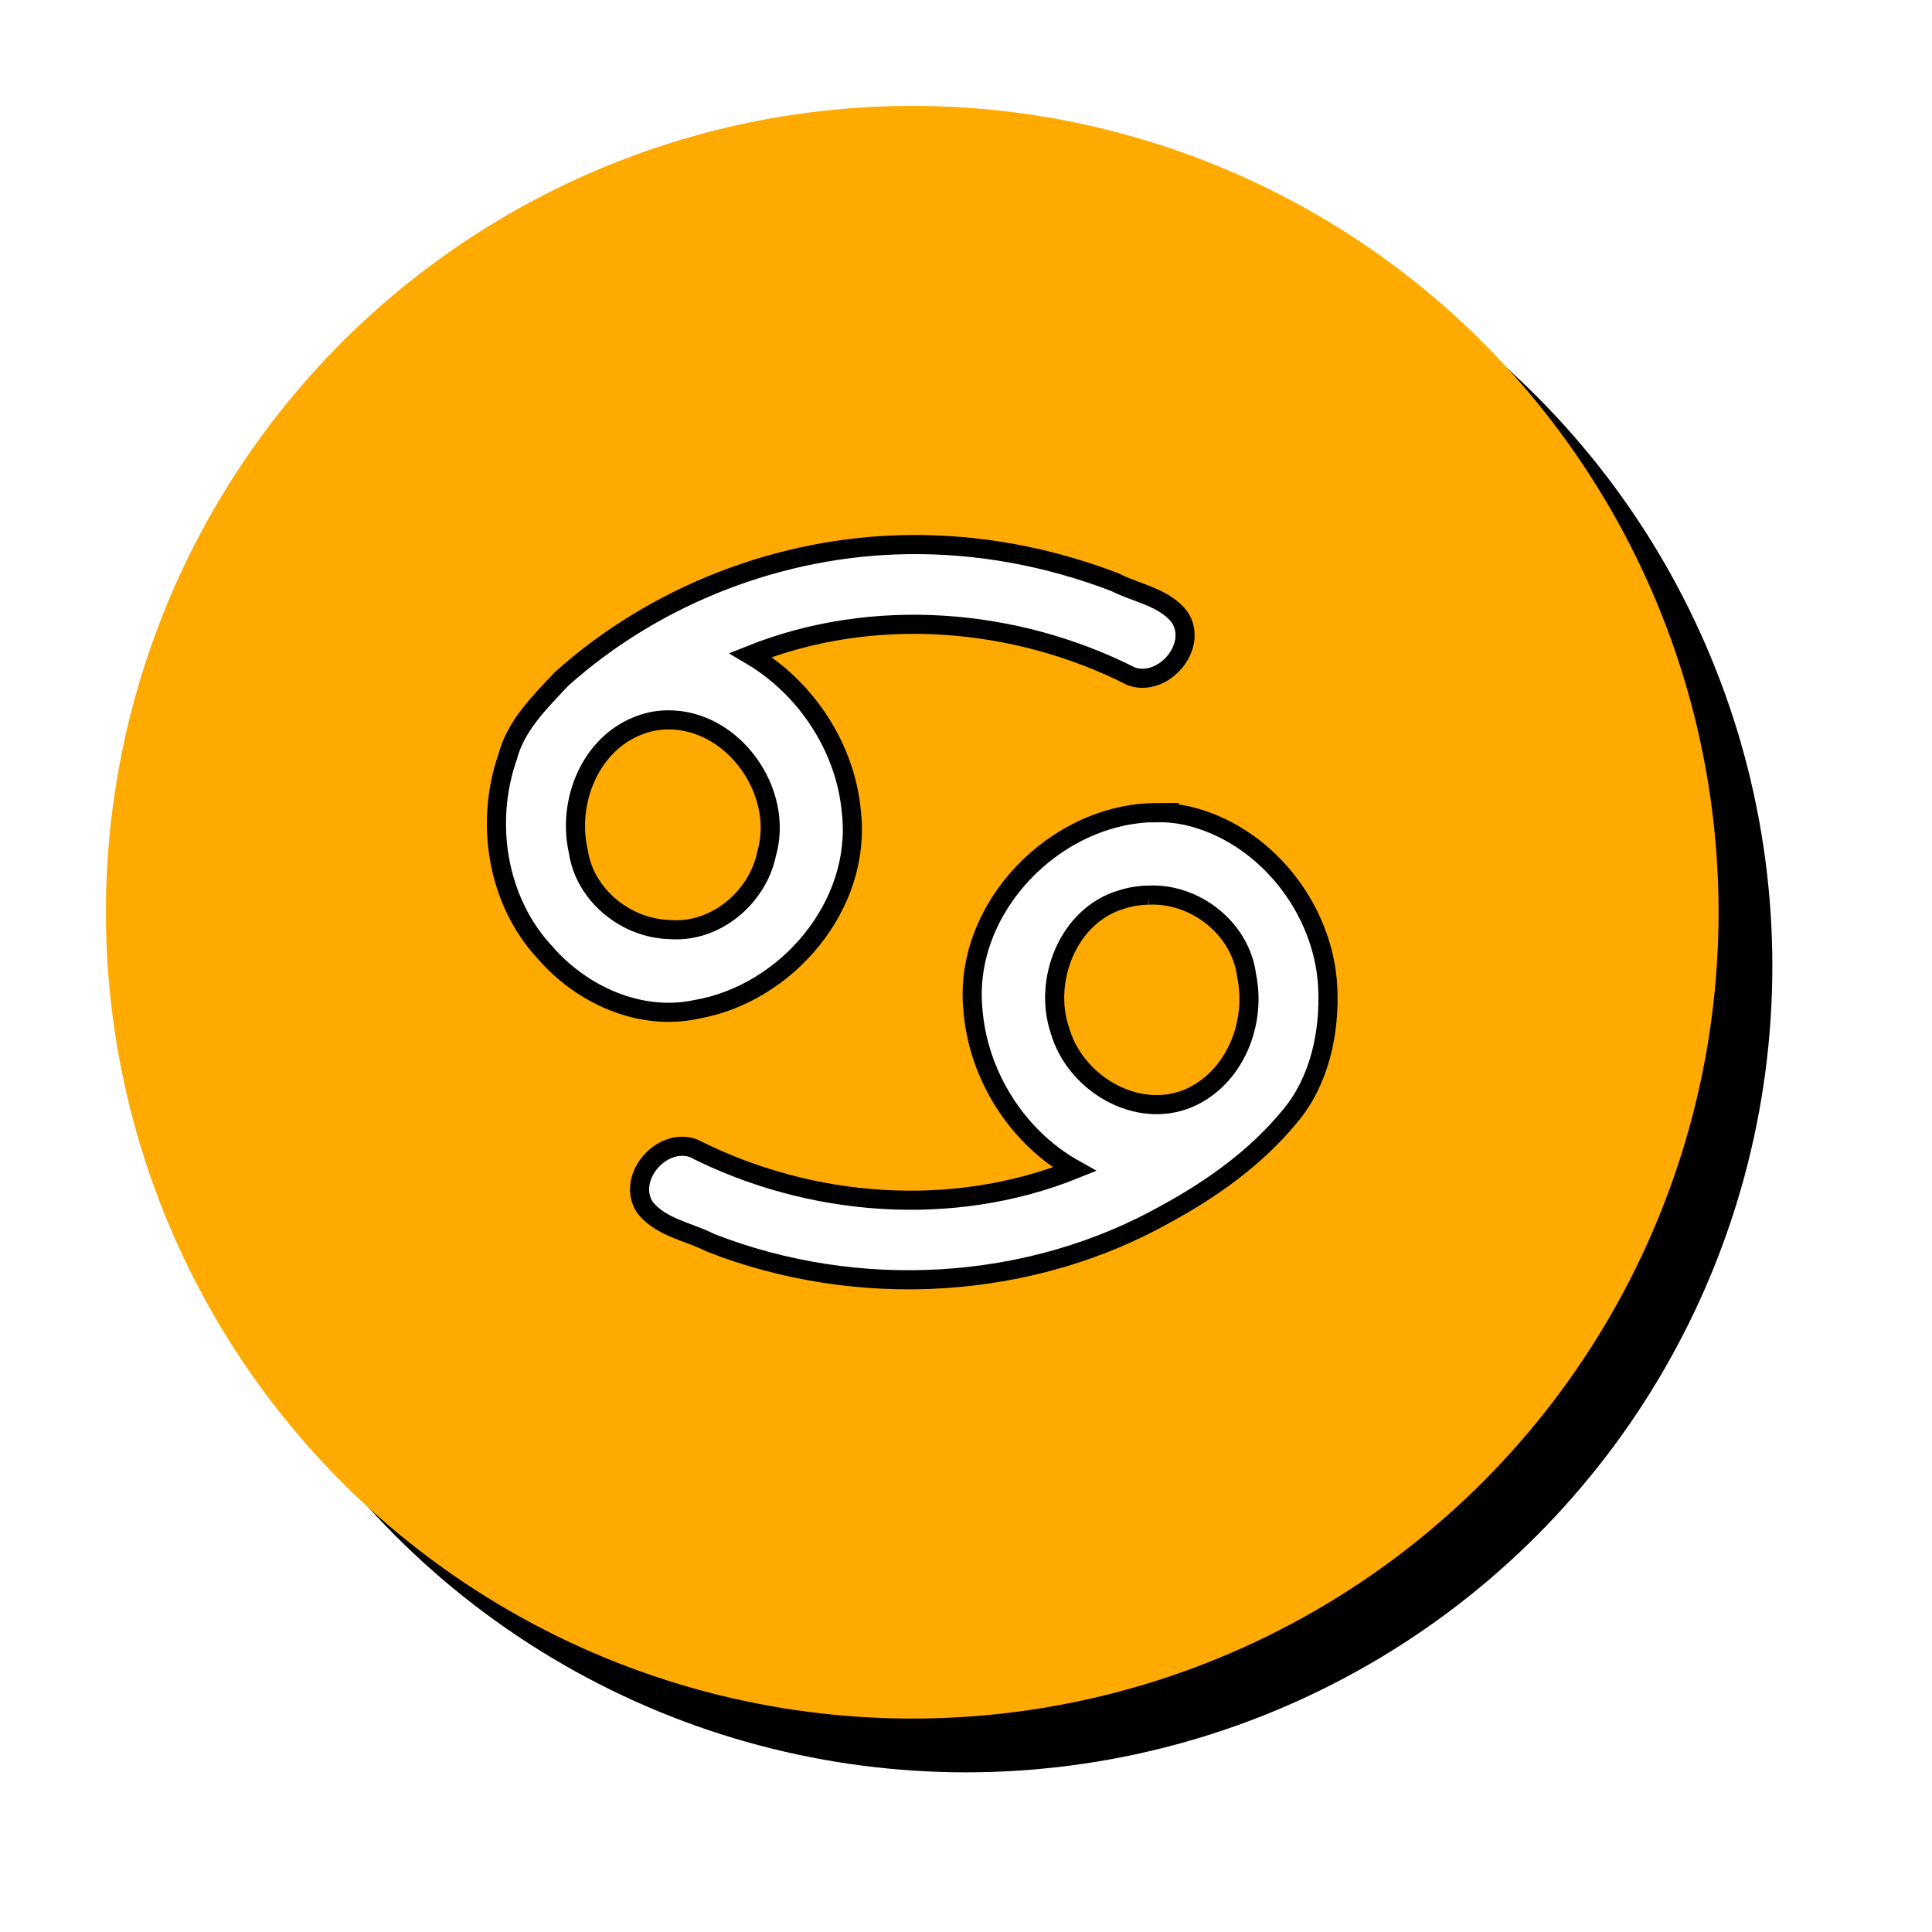
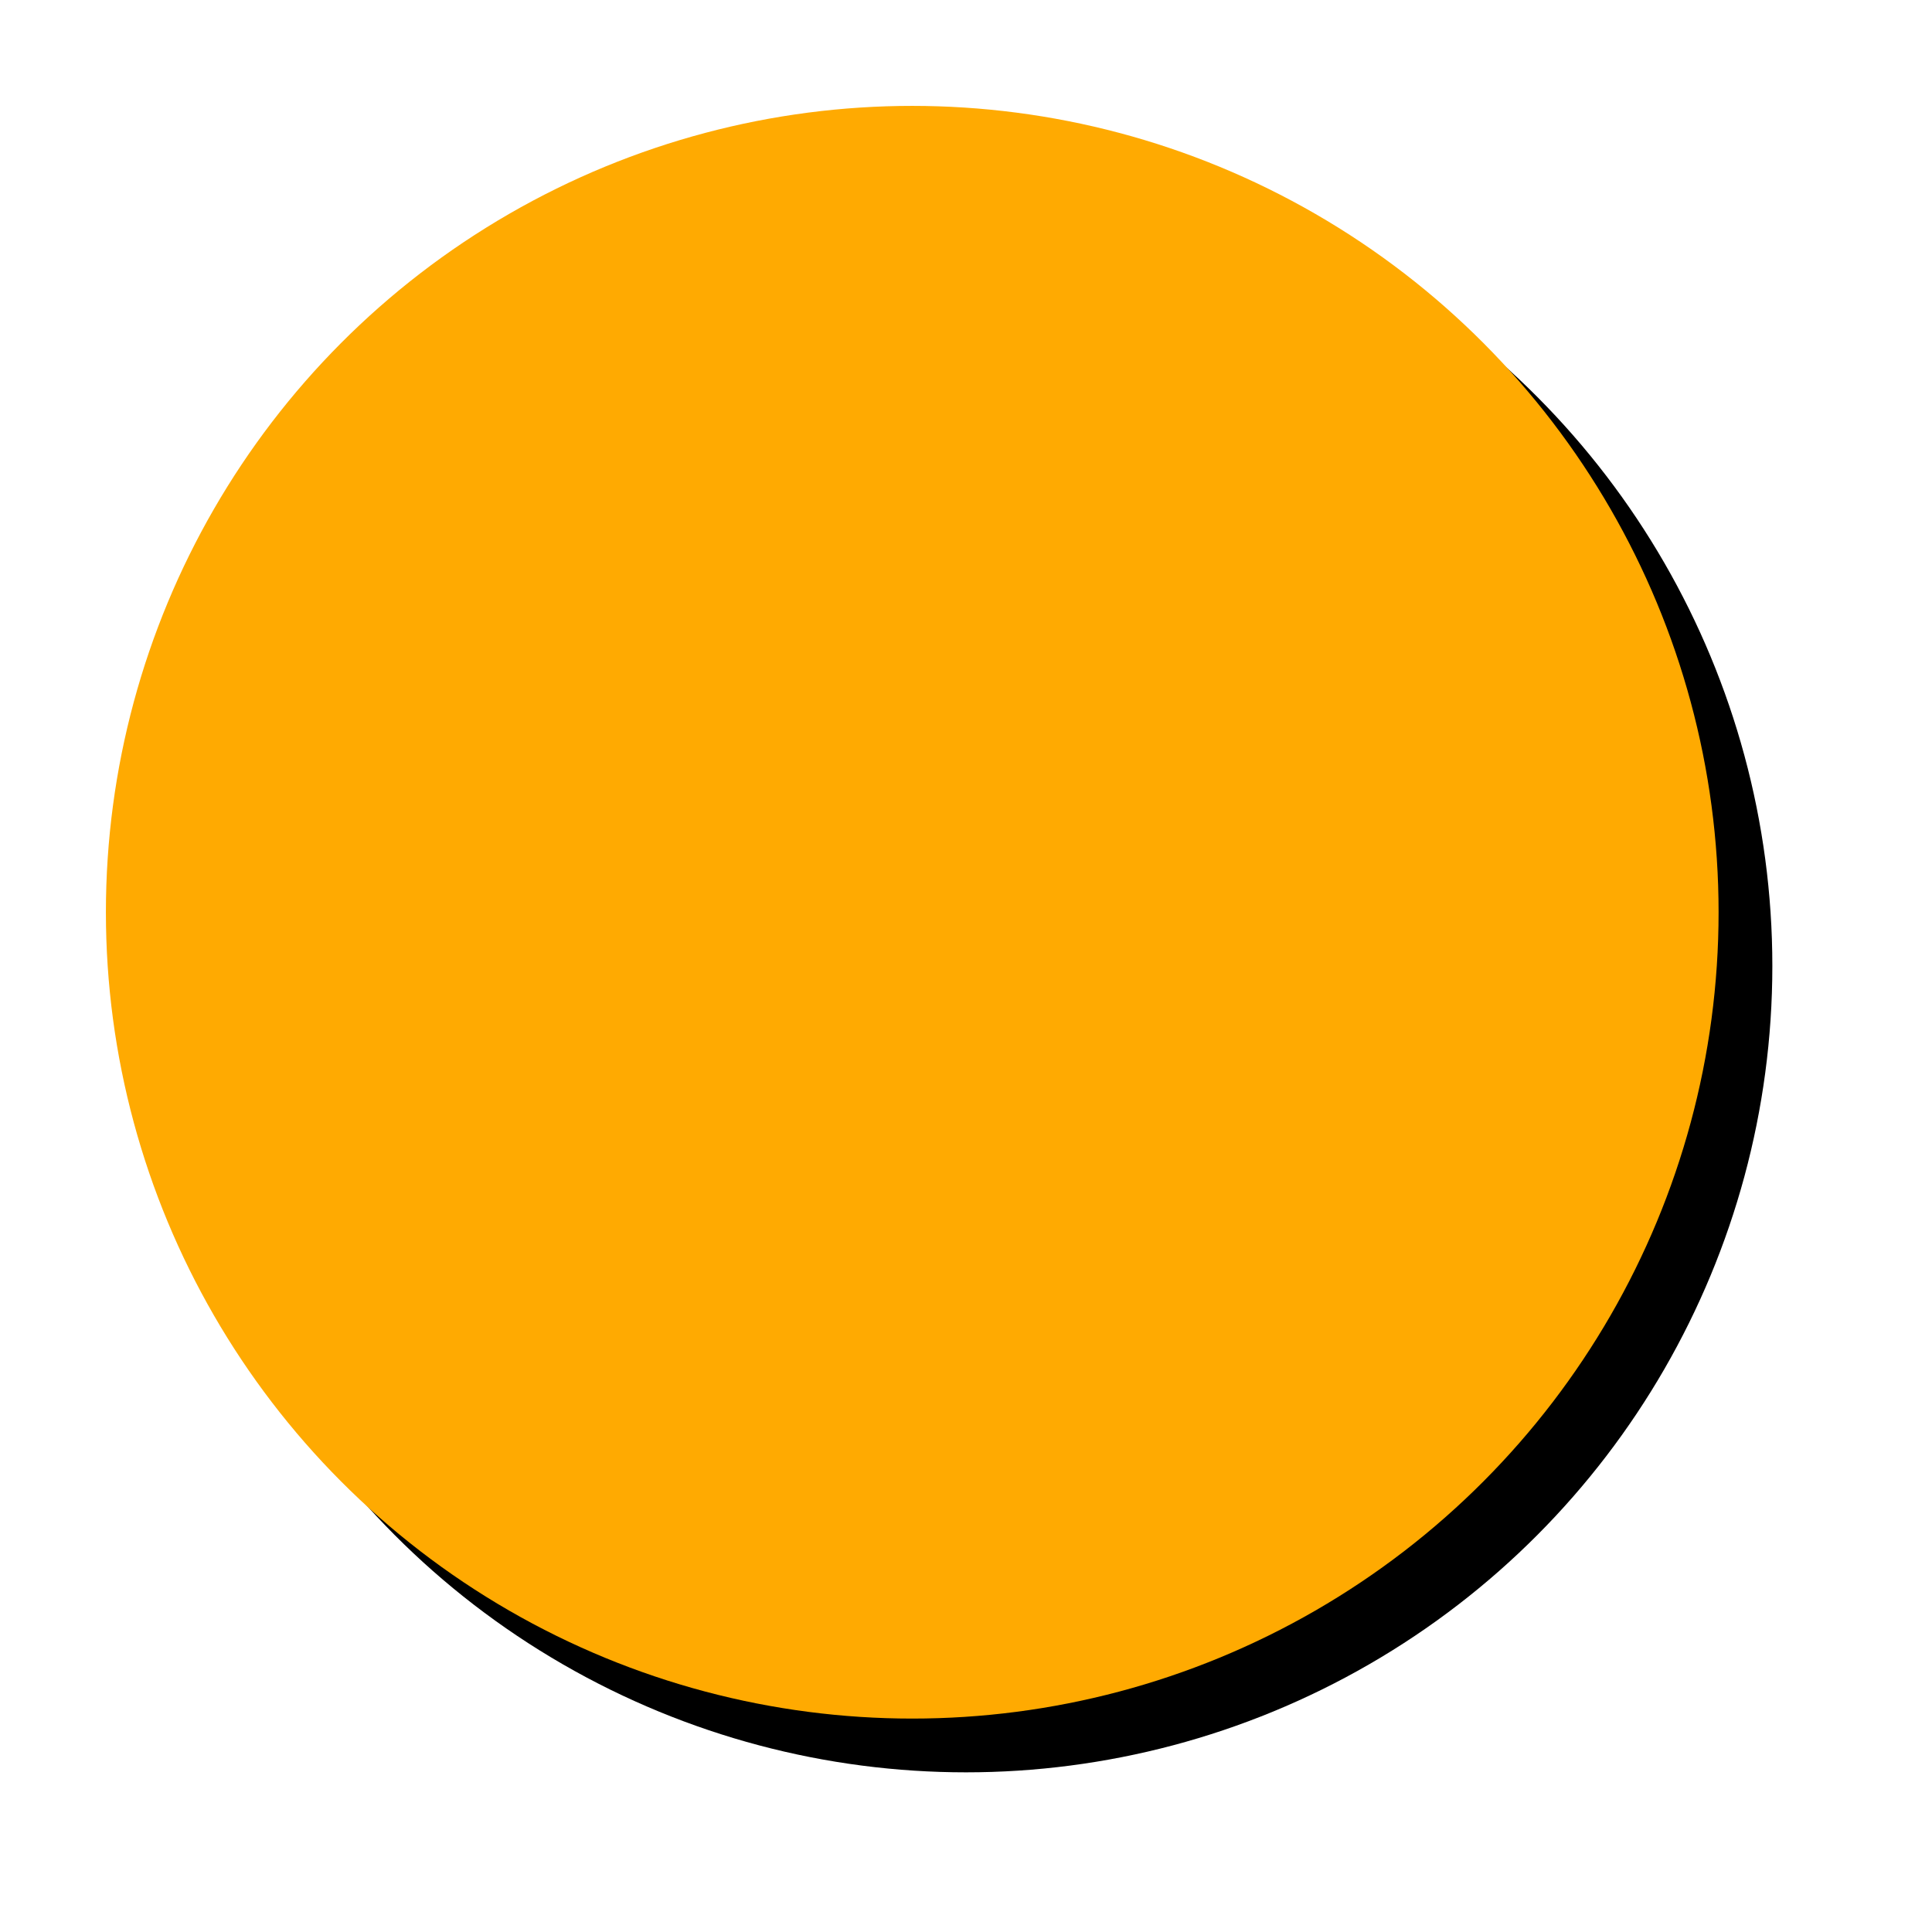
<svg xmlns="http://www.w3.org/2000/svg" xmlns:ns1="http://www.inkscape.org/namespaces/inkscape" xmlns:ns2="http://sodipodi.sourceforge.net/DTD/sodipodi-0.dtd" width="202.861mm" height="202.861mm" viewBox="0 0 718.8 718.8" id="svg2" version="1.1" ns1:version="0.91 r13725" ns2:docname="CancerSymbol3.svg">
  <defs id="defs4">
    <filter ns1:label="Modified combined Lighting" ns1:menu="Bevels" ns1:menu-tooltip="Basic specular bevel to use for building textures" style="color-interpolation-filters:sRGB" id="filter125483" height="1.04" width="1.04" y="-0.02" x="-0.02">
      <feGaussianBlur stdDeviation="6" in="SourceGraphic" result="result0" id="feGaussianBlur125485" />
      <feDiffuseLighting lighting-color="#ffffff" diffuseConstant="1" surfaceScale="4" result="result5" id="feDiffuseLighting125487">
        <feDistantLight elevation="45" azimuth="235" id="feDistantLight125489" />
      </feDiffuseLighting>
      <feComposite k1="1.4" in2="SourceGraphic" in="result5" result="fbSourceGraphic" operator="arithmetic" id="feComposite125491" k2="0" k3="0" k4="0" />
      <feGaussianBlur result="result0" in="fbSourceGraphic" stdDeviation="6" id="feGaussianBlur125493" />
      <feSpecularLighting specularExponent="25" specularConstant="1" surfaceScale="4" lighting-color="#ffffff" result="result1" in="result0" id="feSpecularLighting125495">
        <feDistantLight azimuth="235" elevation="45" id="feDistantLight125497" />
      </feSpecularLighting>
      <feComposite k3="1" k2="1" operator="arithmetic" in="fbSourceGraphic" in2="result1" result="result4" id="feComposite125499" k1="0" k4="0" />
      <feComposite operator="in" result="fbSourceGraphic" in2="SourceGraphic" in="result4" id="feComposite125501" />
      <feColorMatrix result="fbSourceGraphicAlpha" in="fbSourceGraphic" values="0 0 0 -1 0 0 0 0 -1 0 0 0 0 -1 0 0 0 0 1 0" id="feColorMatrix125639" />
      <feGaussianBlur id="feGaussianBlur125641" stdDeviation="1.1 1.13" result="blur" in="fbSourceGraphic" />
      <feColorMatrix id="feColorMatrix125643" values="1 0 0 0 0 0 1 0 0 0 0 0 1 0 0 0 0 0 50 0 " result="colormatrix" />
      <feComposite id="feComposite125645" in2="fbSourceGraphic" in="colormatrix" operator="in" />
    </filter>
    <filter ns1:collect="always" style="color-interpolation-filters:sRGB" id="filter126665" x="-0.099" width="1.198" y="-0.099" height="1.198">
      <feGaussianBlur ns1:collect="always" stdDeviation="2.475" id="feGaussianBlur126667" />
    </filter>
  </defs>
  <ns2:namedview id="base" pagecolor="#ffffff" bordercolor="#666666" borderopacity="1.0" ns1:pageopacity="0.0" ns1:pageshadow="2" ns1:zoom="0.73734003" ns1:cx="359.39999" ns1:cy="359.39999" ns1:document-units="px" ns1:current-layer="layer1" showgrid="false" ns1:window-width="1366" ns1:window-height="705" ns1:window-x="-8" ns1:window-y="-8" ns1:window-maximized="1" fit-margin-top="0" fit-margin-left="0" fit-margin-right="0" fit-margin-bottom="0" />
  <g ns1:label="Layer 1" ns1:groupmode="layer" id="layer1" transform="translate(-20.789,-519.008)">
    <g id="g126724" transform="matrix(10,0,0,10,-3421.701,-4530.676)">
      <circle id="circle124440-1" r="30" cy="540.908" cx="380.189" style="fill:#000000;fill-opacity:1;stroke:none;stroke-opacity:1;filter:url(#filter126665)" />
      <g id="g125761">
        <circle style="fill:#ffaa01;fill-opacity:1;stroke:none;stroke-opacity:1;filter:url(#filter125483)" cx="378.189" cy="538.908" r="30" id="circle124440" />
-         <path style="fill:#ffffff;stroke:#000000;stroke-width:0.711;stroke-miterlimit:10;stroke-dasharray:none;stroke-opacity:1" d="m 378.014,525.231 c -4.704,0.06 -9.379,1.865 -12.881,5.006 -0.8,0.859 -1.689,1.716 -1.998,2.891 -0.852,2.444 -0.398,5.354 1.388,7.275 1.37,1.584 3.55,2.575 5.652,2.116 3.345,-0.587 6.132,-3.86 5.752,-7.313 -0.205,-2.407 -1.681,-4.647 -3.754,-5.868 4.547,-1.819 9.832,-1.403 14.172,0.797 1.193,0.412 2.505,-1.12 1.793,-2.208 -0.586,-0.751 -1.605,-0.886 -2.41,-1.299 -2.453,-0.943 -5.083,-1.437 -7.713,-1.397 z m -8.931,6.52 c 2.447,-0.03 4.357,2.675 3.688,4.979 -0.334,1.64 -1.919,2.97 -3.621,2.821 -1.607,-0.04 -3.148,-1.277 -3.385,-2.908 -0.426,-1.853 0.451,-4.042 2.319,-4.71 0.319,-0.116 0.659,-0.179 0.999,-0.182 z m 18.185,3.45 c -3.748,0.017 -7.19,3.533 -6.822,7.325 0.188,2.438 1.641,4.751 3.779,5.947 -4.543,1.826 -9.846,1.416 -14.186,-0.789 -1.193,-0.413 -2.505,1.12 -1.794,2.207 0.598,0.756 1.63,0.899 2.447,1.318 5.448,2.13 11.838,1.795 16.953,-1.086 1.724,-0.939 3.35,-2.105 4.601,-3.631 1.099,-1.308 1.479,-3.104 1.402,-4.78 -0.14,-2.953 -2.354,-5.747 -5.26,-6.403 -0.368,-0.077 -0.745,-0.113 -1.121,-0.107 z m -0.286,3.071 c 1.737,-0.086 3.425,1.245 3.646,2.987 0.372,1.77 -0.43,3.816 -2.146,4.564 -1.937,0.825 -4.233,-0.553 -4.796,-2.509 -0.637,-1.848 0.293,-4.285 2.278,-4.875 0.329,-0.106 0.673,-0.164 1.019,-0.167 z" id="path124444" ns1:connector-curvature="0" />
      </g>
    </g>
  </g>
</svg>